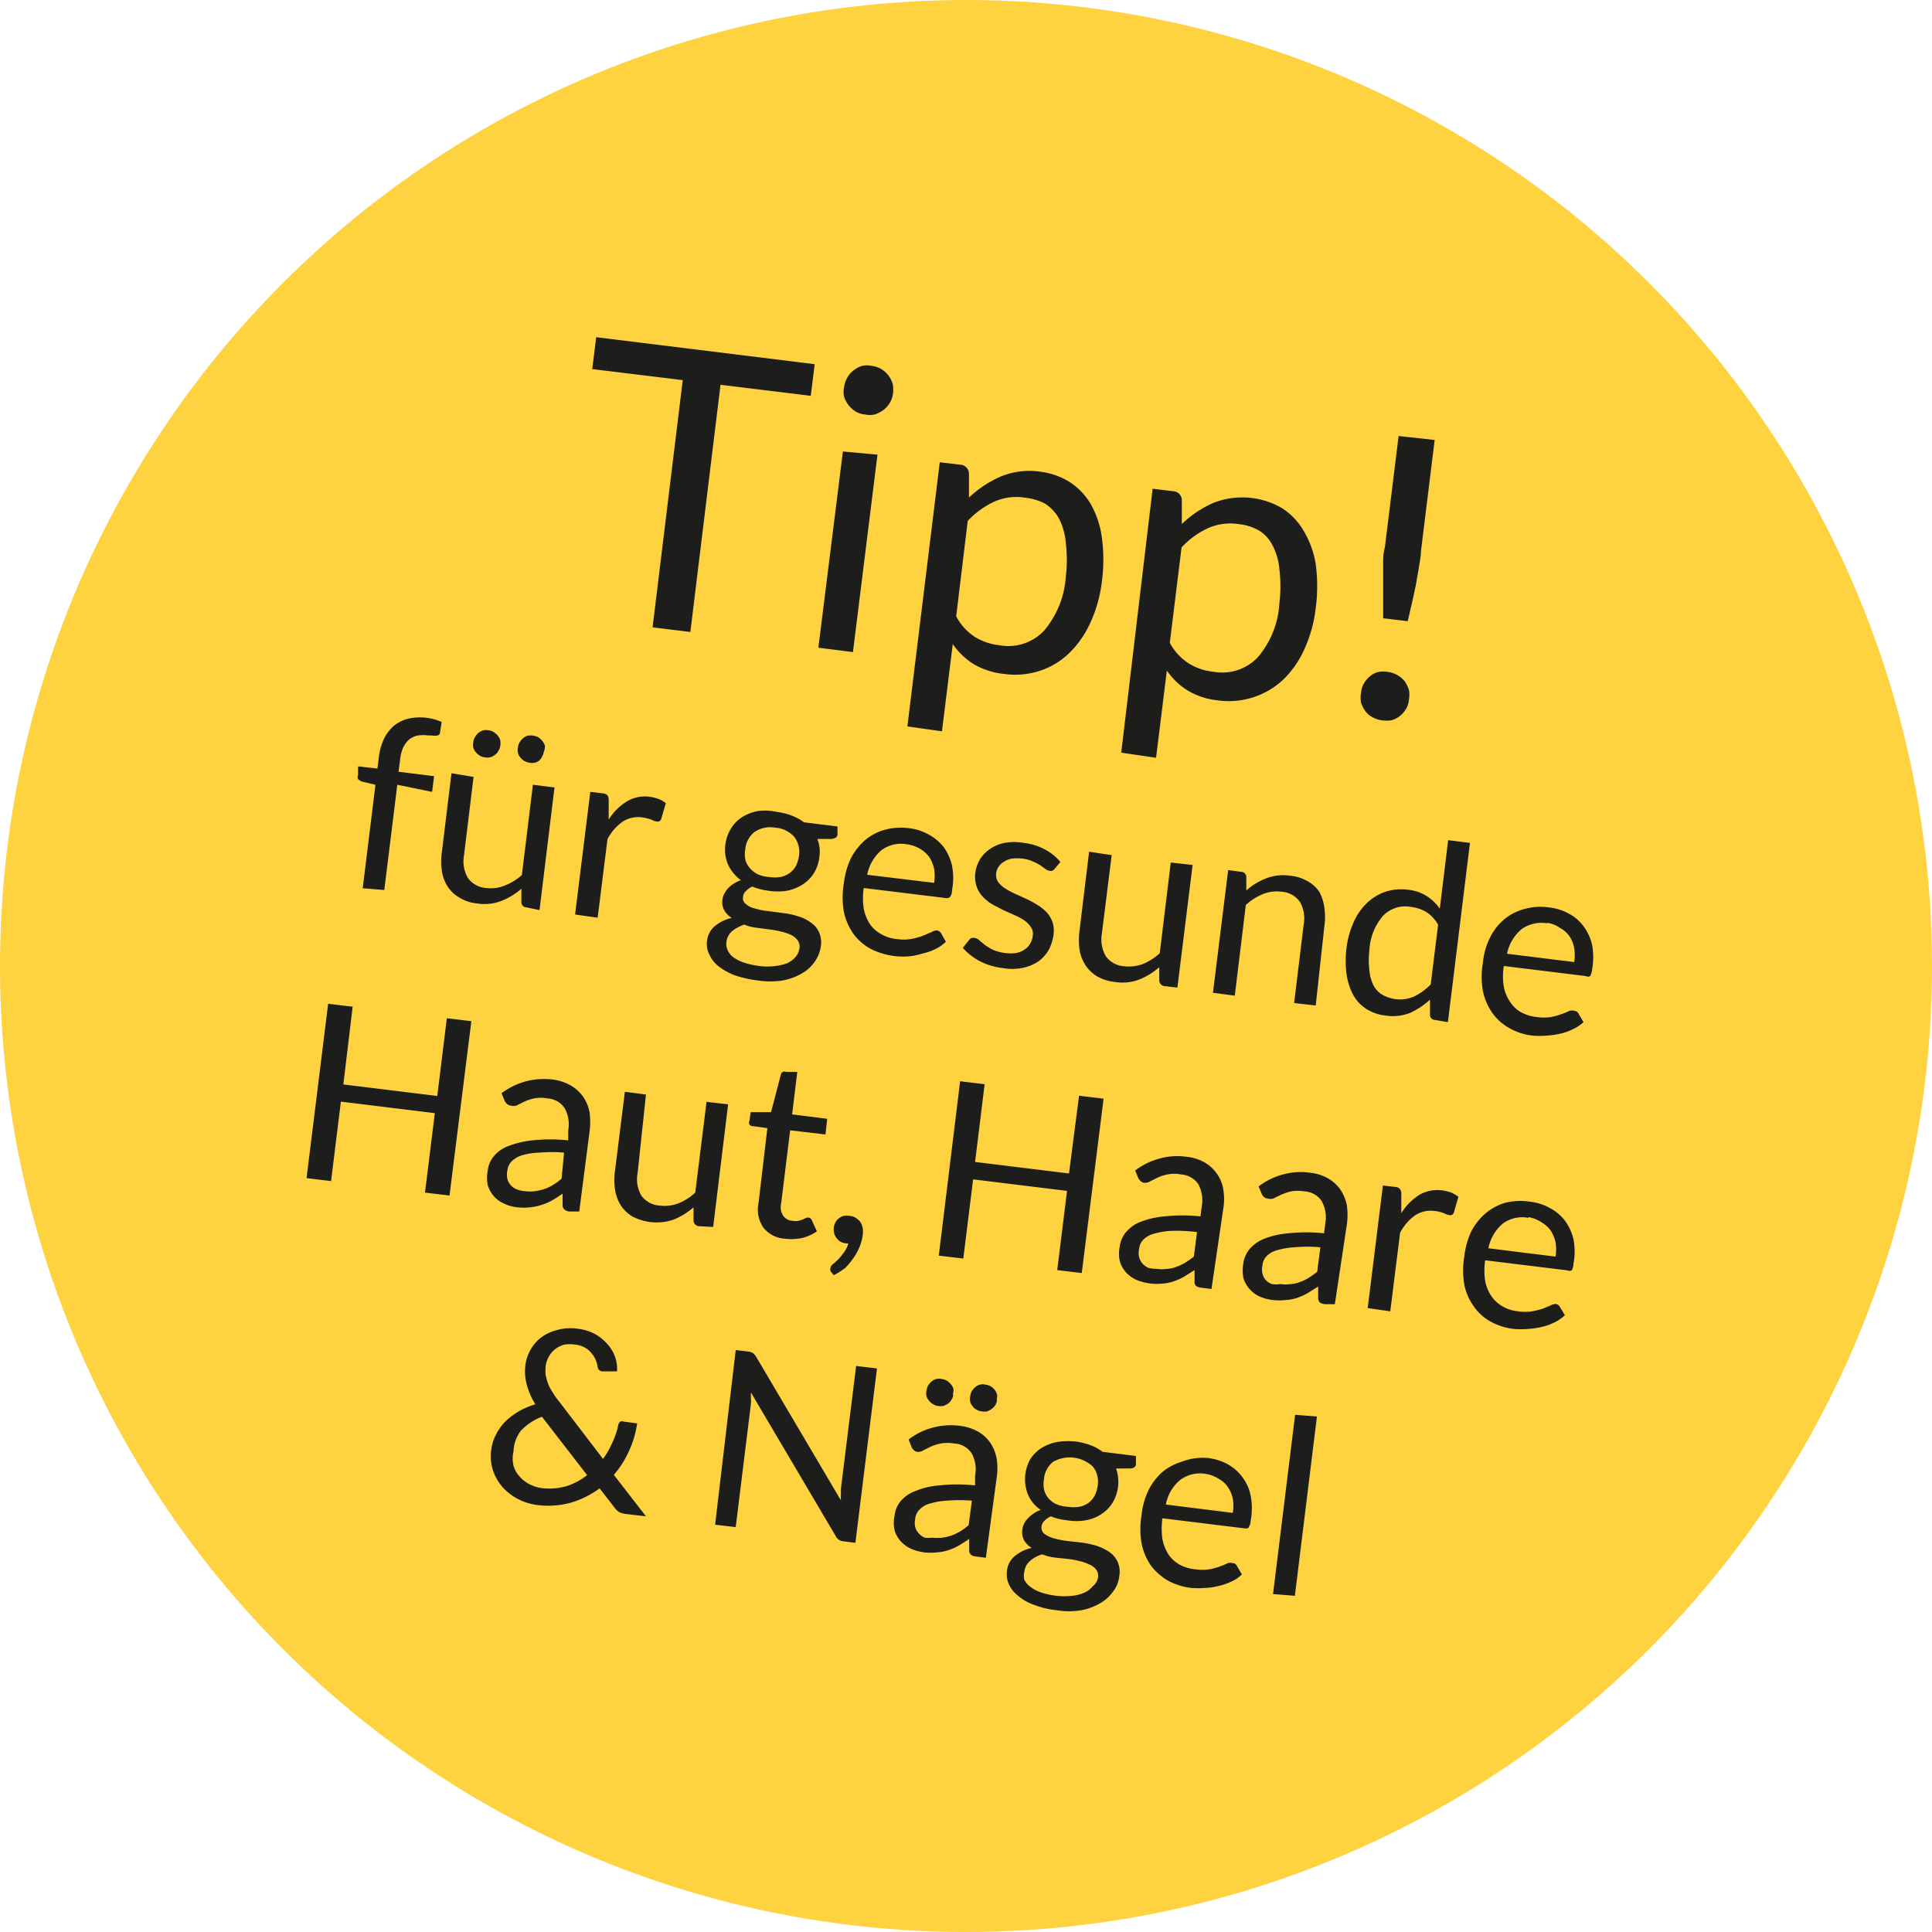
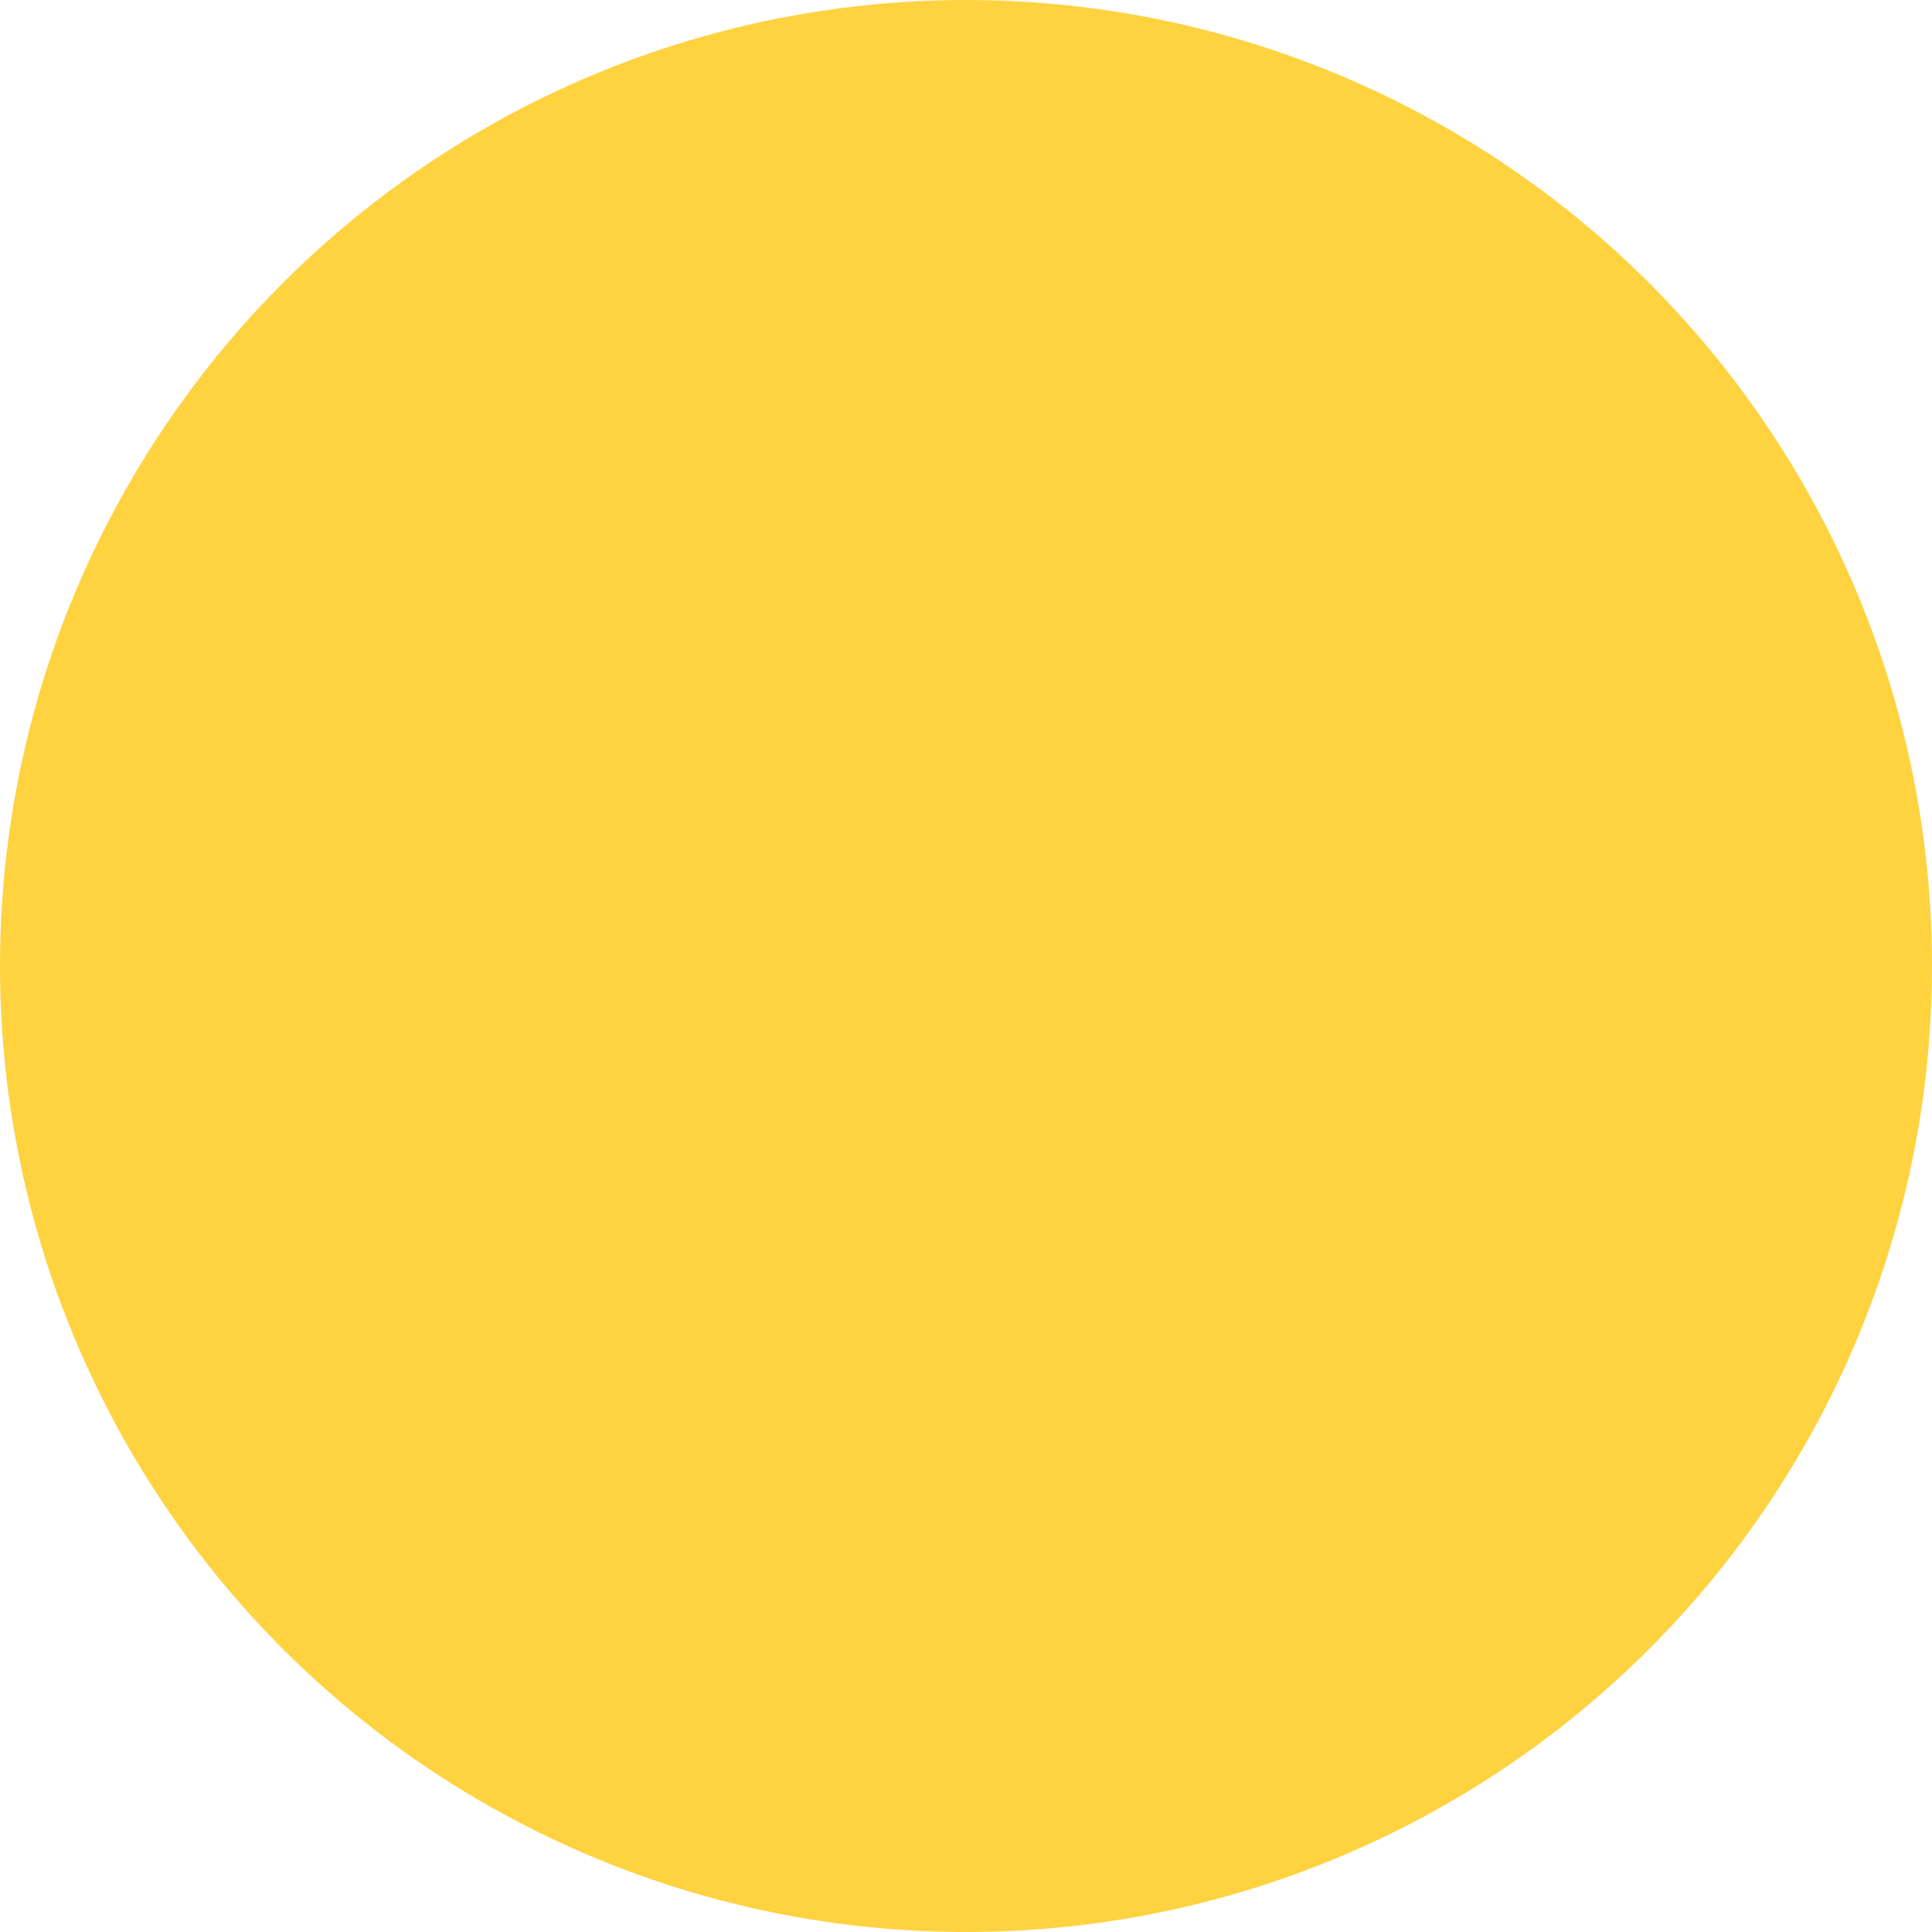
<svg xmlns="http://www.w3.org/2000/svg" viewBox="0 0 78.78 78.78" preserveAspectRatio="xMinYMid">
  <defs>
    <style>.cls-2{fill:#1d1d1b}</style>
  </defs>
  <g id="Ebene_2" data-name="Ebene 2">
    <g id="Ebene_1-2" data-name="Ebene 1">
      <circle cx="39.39" cy="39.39" r="39.39" fill="#ffd240" />
-       <path class="cls-2" d="M33.22 14.85l-.16 1.29-3.68-.45-1.23 10.08-1.54-.19 1.23-10.08-3.69-.45.16-1.3zM35.78 18.54l-1 8.05-1.41-.18 1-8zm.63-2.48a.91.91 0 0 1-.13.37 1 1 0 0 1-.26.29 1.29 1.29 0 0 1-.35.18.9.9 0 0 1-.4 0 .85.85 0 0 1-.38-.12 1.2 1.2 0 0 1-.29-.26 1.11 1.11 0 0 1-.18-.34.9.9 0 0 1 0-.4 1 1 0 0 1 .13-.38.94.94 0 0 1 .26-.3 1.11 1.11 0 0 1 .34-.18.9.9 0 0 1 .4 0 1 1 0 0 1 .37.12 1.08 1.08 0 0 1 .3.26 1.16 1.16 0 0 1 .18.35 1.15 1.15 0 0 1 .01.41zM37 29.62l1.32-10.77.85.1a.37.37 0 0 1 .34.34v1a4.52 4.52 0 0 1 1.3-.86 3.06 3.06 0 0 1 1.58-.2 3 3 0 0 1 1.22.42 2.71 2.71 0 0 1 .87.91 3.82 3.82 0 0 1 .45 1.36 6.76 6.76 0 0 1 0 1.8 5.6 5.6 0 0 1-.45 1.63 4.11 4.11 0 0 1-.84 1.24 3.13 3.13 0 0 1-1.2.75 3.24 3.24 0 0 1-1.5.14 3.07 3.07 0 0 1-1.24-.4 2.88 2.88 0 0 1-.85-.82l-.44 3.56zm4.78-9.33a2.25 2.25 0 0 0-1.25.17 3.61 3.61 0 0 0-1.07.78l-.47 3.89a2.24 2.24 0 0 0 .76.84 2.37 2.37 0 0 0 1 .34 2 2 0 0 0 1.82-.59 3.79 3.79 0 0 0 .89-2.21 5.78 5.78 0 0 0 0-1.37 2.64 2.64 0 0 0-.28-1 1.7 1.7 0 0 0-.58-.61 2.24 2.24 0 0 0-.87-.24zM45.72 30.69L47 19.93l.84.1a.37.37 0 0 1 .35.34v1a4.42 4.42 0 0 1 1.3-.87 3.22 3.22 0 0 1 2.8.23 2.74 2.74 0 0 1 .86.9 3.88 3.88 0 0 1 .5 1.37 6.79 6.79 0 0 1 0 1.8 5.52 5.52 0 0 1-.44 1.62 4 4 0 0 1-.84 1.25 3.25 3.25 0 0 1-2.7.89 3 3 0 0 1-1.25-.41 2.81 2.81 0 0 1-.84-.81l-.44 3.56zm4.78-9.32a2.25 2.25 0 0 0-1.25.17 3.48 3.48 0 0 0-1.07.78l-.48 3.89a2.26 2.26 0 0 0 .77.84 2.33 2.33 0 0 0 1 .34 2 2 0 0 0 1.82-.59 3.73 3.73 0 0 0 .88-2.21 5.84 5.84 0 0 0 0-1.37 2.58 2.58 0 0 0-.29-1 1.49 1.49 0 0 0-.58-.61 2.19 2.19 0 0 0-.8-.24zM55.5 28.24a.89.89 0 0 1 .12-.38 1.16 1.16 0 0 1 .25-.29.78.78 0 0 1 .34-.17 1 1 0 0 1 .39 0 1 1 0 0 1 .38.13 1.05 1.05 0 0 1 .3.25 1.42 1.42 0 0 1 .17.35 1.07 1.07 0 0 1 0 .4.81.81 0 0 1-.12.38 1 1 0 0 1-.59.46 1.33 1.33 0 0 1-.4 0 1 1 0 0 1-.38-.13.78.78 0 0 1-.29-.25 1.29 1.29 0 0 1-.17-.33 1.11 1.11 0 0 1 0-.42zm3-10.3l-.56 4.55c0 .23-.06.47-.09.69l-.12.69-.15.7c-.06.23-.11.49-.18.76l-1-.12v-.78-.72-.69c0-.23 0-.46.07-.7l.56-4.54zM14.79 36.22l.52-4.22-.55-.13a.62.62 0 0 1-.16-.1.18.18 0 0 1 0-.16v-.36l.79.09.06-.48a2.42 2.42 0 0 1 .22-.76 1.63 1.63 0 0 1 .41-.52 1.53 1.53 0 0 1 .59-.28 2.19 2.19 0 0 1 1.34.14l-.07.44a.12.12 0 0 1-.1.11.62.62 0 0 1-.23 0h-.15a1.48 1.48 0 0 0-.42 0 .86.86 0 0 0-.35.16 1 1 0 0 0-.25.33 1.71 1.71 0 0 0-.13.53l-.06.46 1.45.18-.08.64L16.2 32l-.53 4.29zM19.31 31.68l-.39 3.2a1.34 1.34 0 0 0 .16.92 1 1 0 0 0 .75.41 1.48 1.48 0 0 0 .75-.1 2.25 2.25 0 0 0 .7-.43l.45-3.68.88.11-.61 5-.53-.11a.21.21 0 0 1-.21-.21v-.55a2.78 2.78 0 0 1-.8.49 1.91 1.91 0 0 1-1 .11 1.65 1.65 0 0 1-.71-.23 1.41 1.41 0 0 1-.49-.45 1.58 1.58 0 0 1-.24-.64 2.59 2.59 0 0 1 0-.79l.39-3.2zm1.09-1.26a.5.5 0 0 1-.08.2.36.36 0 0 1-.14.16.47.47 0 0 1-.2.1.53.53 0 0 1-.22 0 .48.48 0 0 1-.2-.07.73.73 0 0 1-.16-.14.5.5 0 0 1-.1-.19.53.53 0 0 1 0-.22.48.48 0 0 1 .07-.21.79.79 0 0 1 .14-.17.75.75 0 0 1 .2-.1.49.49 0 0 1 .21 0 .48.48 0 0 1 .21.07.8.8 0 0 1 .17.15.57.57 0 0 1 .1.19.9.9 0 0 1 0 .23zm1.78.22a.68.68 0 0 1-.07.2.46.46 0 0 1-.11.16.44.44 0 0 1-.19.1.55.55 0 0 1-.22 0 .65.65 0 0 1-.21-.07.56.56 0 0 1-.16-.14.5.5 0 0 1-.1-.19.53.53 0 0 1 0-.22.48.48 0 0 1 .07-.21.61.61 0 0 1 .14-.17.5.5 0 0 1 .19-.1.6.6 0 0 1 .23 0 .58.58 0 0 1 .21.07.75.75 0 0 1 .16.15.57.57 0 0 1 .1.19.58.58 0 0 1-.04.23zM23.45 37.29l.62-5 .5.06a.31.31 0 0 1 .2.08.34.34 0 0 1 .05.2v.79a2.27 2.27 0 0 1 .74-.74 1.42 1.42 0 0 1 .93-.19 1.82 1.82 0 0 1 .37.09 1.17 1.17 0 0 1 .29.17l-.19.65a.15.15 0 0 1-.17.1.63.63 0 0 1-.21-.07 1.8 1.8 0 0 0-.39-.1 1.17 1.17 0 0 0-.81.18 2 2 0 0 0-.61.71l-.4 3.2zM31.69 33.11a2.3 2.3 0 0 1 .6.15 1.93 1.93 0 0 1 .49.27l1.37.17v.32c0 .11-.09.17-.24.19h-.58a1.41 1.41 0 0 1 .08.74 1.57 1.57 0 0 1-.22.65 1.52 1.52 0 0 1-.45.46 1.92 1.92 0 0 1-.64.26 2.46 2.46 0 0 1-.77 0 2.66 2.66 0 0 1-.66-.17.92.92 0 0 0-.26.19.35.35 0 0 0-.11.23.29.29 0 0 0 .11.29.81.81 0 0 0 .36.18 2.57 2.57 0 0 0 .54.11l.61.08a3 3 0 0 1 .61.13 1.57 1.57 0 0 1 .52.25.91.91 0 0 1 .34.39 1 1 0 0 1 .08.59 1.4 1.4 0 0 1-.24.61 1.56 1.56 0 0 1-.53.49 2.31 2.31 0 0 1-.79.29 3.29 3.29 0 0 1-1 0 4.51 4.51 0 0 1-1-.23 2.65 2.65 0 0 1-.65-.38 1.32 1.32 0 0 1-.35-.48.94.94 0 0 1-.08-.52.92.92 0 0 1 .31-.6 1.64 1.64 0 0 1 .7-.34.86.86 0 0 1-.3-.3.69.69 0 0 1-.08-.46.63.63 0 0 1 .07-.22 1.07 1.07 0 0 1 .15-.22 1.11 1.11 0 0 1 .23-.19 1.4 1.4 0 0 1 .3-.15 1.66 1.66 0 0 1-.52-.63 1.51 1.51 0 0 1-.11-.83 1.58 1.58 0 0 1 .23-.65 1.41 1.41 0 0 1 .45-.46 1.88 1.88 0 0 1 .65-.25 2.24 2.24 0 0 1 .78.04zm.91 5.56a.46.46 0 0 0-.07-.32.71.71 0 0 0-.26-.22 2.08 2.08 0 0 0-.4-.14 3.86 3.86 0 0 0-.49-.09l-.53-.07a1.76 1.76 0 0 1-.5-.13 1.7 1.7 0 0 0-.5.27.7.7 0 0 0-.23.44.61.61 0 0 0 .05.33.69.69 0 0 0 .23.29 1.56 1.56 0 0 0 .43.22 3.28 3.28 0 0 0 .63.14 2.38 2.38 0 0 0 .65 0 1.75 1.75 0 0 0 .5-.12 1 1 0 0 0 .34-.26.73.73 0 0 0 .15-.34zm-1.24-2.91a1.52 1.52 0 0 0 .48 0 1 1 0 0 0 .37-.17.86.86 0 0 0 .25-.29 1.33 1.33 0 0 0 .12-.4 1 1 0 0 0-.19-.77 1.12 1.12 0 0 0-.78-.38 1.14 1.14 0 0 0-.85.18 1 1 0 0 0-.37.7 1.12 1.12 0 0 0 0 .41.83.83 0 0 0 .18.35 1 1 0 0 0 .31.25 1.24 1.24 0 0 0 .48.12zM37.06 33.77a2.14 2.14 0 0 1 .81.26 2 2 0 0 1 .61.51 2.11 2.11 0 0 1 .34.76 2.64 2.64 0 0 1 0 1 .45.45 0 0 1-.08.27.18.18 0 0 1-.17.05l-3.35-.41a2.85 2.85 0 0 0 0 .84 1.81 1.81 0 0 0 .25.63 1.39 1.39 0 0 0 .46.41 1.56 1.56 0 0 0 .63.2 1.85 1.85 0 0 0 .58 0 3.52 3.52 0 0 0 .44-.11L38 38a.38.38 0 0 1 .21-.06.23.23 0 0 1 .16.11l.2.35a1.66 1.66 0 0 1-.43.3 2.28 2.28 0 0 1-.52.18A2.51 2.51 0 0 1 37 39a2.94 2.94 0 0 1-1.5-.31 2.16 2.16 0 0 1-.7-.61 2.46 2.46 0 0 1-.39-.9 3.46 3.46 0 0 1 0-1.17 3.23 3.23 0 0 1 .28-1 2.58 2.58 0 0 1 .56-.73 2.13 2.13 0 0 1 .81-.44 2.57 2.57 0 0 1 1-.07zm-.07.66a1.33 1.33 0 0 0-1.05.24 1.78 1.78 0 0 0-.58 1l2.73.33a1.81 1.81 0 0 0 0-.57 1.41 1.41 0 0 0-.19-.47 1.2 1.2 0 0 0-.37-.34 1.38 1.38 0 0 0-.53-.19zM43 35.43a.18.18 0 0 1-.19.08.34.34 0 0 1-.17-.07l-.21-.15a1.79 1.79 0 0 0-.31-.16 1.34 1.34 0 0 0-.44-.12 1.83 1.83 0 0 0-.41 0 .82.82 0 0 0-.32.12.67.67 0 0 0-.23.21.63.63 0 0 0-.1.27.54.54 0 0 0 .07.34 1.12 1.12 0 0 0 .27.26 3 3 0 0 0 .4.22l.46.21a3.88 3.88 0 0 1 .45.24 2 2 0 0 1 .39.3 1.18 1.18 0 0 1 .25.4 1.13 1.13 0 0 1 .05.53 1.86 1.86 0 0 1-.2.63 1.49 1.49 0 0 1-.43.47 1.83 1.83 0 0 1-.64.26 2.27 2.27 0 0 1-.83 0 2.67 2.67 0 0 1-.93-.29 2.42 2.42 0 0 1-.67-.53l.25-.31a.28.28 0 0 1 .1-.09.34.34 0 0 1 .15 0 .33.33 0 0 1 .18.1l.22.18a2.39 2.39 0 0 0 .33.2 1.82 1.82 0 0 0 .49.13 1.73 1.73 0 0 0 .46 0 .93.93 0 0 0 .35-.15.64.64 0 0 0 .22-.24.76.76 0 0 0 .1-.3.48.48 0 0 0-.07-.36 1 1 0 0 0-.26-.27 2.18 2.18 0 0 0-.4-.22l-.47-.21-.46-.24a1.91 1.91 0 0 1-.38-.31 1.12 1.12 0 0 1-.25-.42 1.25 1.25 0 0 1-.05-.56 1.52 1.52 0 0 1 .19-.54 1.37 1.37 0 0 1 .41-.42 1.49 1.49 0 0 1 .6-.25 2.17 2.17 0 0 1 .77 0 2.34 2.34 0 0 1 .87.27 2 2 0 0 1 .63.51zM45.33 34.87l-.4 3.2a1.38 1.38 0 0 0 .16.92 1 1 0 0 0 .75.41 1.64 1.64 0 0 0 .76-.09 2.36 2.36 0 0 0 .69-.44l.45-3.7.89.1-.62 5-.53-.06a.24.24 0 0 1-.21-.22v-.55a2.87 2.87 0 0 1-.81.5 1.91 1.91 0 0 1-1 .1 1.85 1.85 0 0 1-.71-.22 1.48 1.48 0 0 1-.48-.45 1.65 1.65 0 0 1-.25-.64 3 3 0 0 1 0-.79l.39-3.21zM49.46 40.48l.62-5 .53.07a.21.21 0 0 1 .21.21v.55a2.65 2.65 0 0 1 .8-.49 1.91 1.91 0 0 1 1-.11 1.7 1.7 0 0 1 .71.23 1.3 1.3 0 0 1 .48.45A1.82 1.82 0 0 1 54 37a2.6 2.6 0 0 1 0 .79L53.65 41l-.88-.1.39-3.21a1.37 1.37 0 0 0-.15-.91 1 1 0 0 0-.76-.42 1.53 1.53 0 0 0-.76.1 2.36 2.36 0 0 0-.69.44l-.45 3.7zM58.52 41.59a.21.21 0 0 1-.21-.21v-.62a3 3 0 0 1-.81.54 1.88 1.88 0 0 1-1 .11 1.81 1.81 0 0 1-.77-.26 1.61 1.61 0 0 1-.54-.56 2.58 2.58 0 0 1-.28-.85 4.19 4.19 0 0 1 0-1.12 3.65 3.65 0 0 1 .28-1 2.44 2.44 0 0 1 .53-.78 2.11 2.11 0 0 1 .75-.47 2.07 2.07 0 0 1 .94-.09 1.76 1.76 0 0 1 .77.26 2 2 0 0 1 .53.51l.34-2.79.89.11-.9 7.31zm-1.63-.85a1.43 1.43 0 0 0 .78-.11 2.44 2.44 0 0 0 .67-.49l.3-2.43a1.43 1.43 0 0 0-.48-.52 1.57 1.57 0 0 0-.63-.21 1.25 1.25 0 0 0-1.14.37 2.31 2.31 0 0 0-.55 1.38 3.54 3.54 0 0 0 0 .85 1.75 1.75 0 0 0 .17.61 1 1 0 0 0 .37.38 1.57 1.57 0 0 0 .51.17zM63.15 37a2.14 2.14 0 0 1 .81.25 1.71 1.71 0 0 1 .61.52 2 2 0 0 1 .35.76 2.8 2.8 0 0 1 0 1 .66.66 0 0 1-.08.27.18.18 0 0 1-.18 0l-3.34-.41a2.64 2.64 0 0 0 0 .85 1.66 1.66 0 0 0 .26.62 1.29 1.29 0 0 0 .45.42 1.72 1.72 0 0 0 .63.19 1.94 1.94 0 0 0 .59 0 3.25 3.25 0 0 0 .43-.12 2.42 2.42 0 0 0 .31-.13.37.37 0 0 1 .21 0 .2.2 0 0 1 .16.1l.21.36a1.68 1.68 0 0 1-.44.29 2.21 2.21 0 0 1-.51.18 3.6 3.6 0 0 1-.56.08 3.46 3.46 0 0 1-.56 0 2.47 2.47 0 0 1-.94-.3 2.1 2.1 0 0 1-.69-.6 2.43 2.43 0 0 1-.4-.91 3.23 3.23 0 0 1 0-1.17 2.75 2.75 0 0 1 .28-1 2.3 2.3 0 0 1 .56-.74 2.14 2.14 0 0 1 .8-.43 2.4 2.4 0 0 1 1.04-.08zm-.06.65a1.39 1.39 0 0 0-1.05.24 1.79 1.79 0 0 0-.59 1l2.74.34a1.77 1.77 0 0 0 0-.57 1.27 1.27 0 0 0-.19-.48 1.07 1.07 0 0 0-.37-.33 1.18 1.18 0 0 0-.54-.22zM18.33 48.75l-1-.12.4-3.24-3.83-.47-.4 3.24-1-.12.88-7.11 1 .12-.38 3.17 3.83.47.39-3.17 1 .12zM23.62 49.4h-.39a.36.36 0 0 1-.2-.07.22.22 0 0 1-.09-.18v-.48a4.46 4.46 0 0 1-.43.28 2.21 2.21 0 0 1-.42.18 2.3 2.3 0 0 1-.47.1 2.33 2.33 0 0 1-.52 0 1.54 1.54 0 0 1-.54-.15 1.15 1.15 0 0 1-.42-.3 1.22 1.22 0 0 1-.25-.45 1.52 1.52 0 0 1 0-.61 1.07 1.07 0 0 1 .23-.55 1.35 1.35 0 0 1 .59-.43 3.76 3.76 0 0 1 1-.24 6.8 6.8 0 0 1 1.46 0v-.4a1.37 1.37 0 0 0-.15-.92.9.9 0 0 0-.7-.39 1.42 1.42 0 0 0-.55 0 2 2 0 0 0-.41.14l-.3.15a.42.42 0 0 1-.24 0 .26.26 0 0 1-.15-.07.34.34 0 0 1-.09-.12l-.13-.31a2.91 2.91 0 0 1 1-.49 3 3 0 0 1 1.09-.07 2 2 0 0 1 .73.24 1.56 1.56 0 0 1 .5.45 1.67 1.67 0 0 1 .27.64 3 3 0 0 1 0 .79zm-2.23-.83a1.64 1.64 0 0 0 .44 0 2.34 2.34 0 0 0 .38-.09 1.62 1.62 0 0 0 .35-.17 2 2 0 0 0 .34-.25L23 47a5.7 5.7 0 0 0-1 0 2.73 2.73 0 0 0-.72.11 1 1 0 0 0-.42.25.61.61 0 0 0-.17.36.84.84 0 0 0 0 .36.61.61 0 0 0 .15.26.6.6 0 0 0 .24.16 1 1 0 0 0 .31.07zM26.34 44.63l-.34 3.2a1.34 1.34 0 0 0 .15.92 1 1 0 0 0 .76.41 1.59 1.59 0 0 0 .75-.09 2.24 2.24 0 0 0 .69-.44l.46-3.7.88.1-.61 5-.58-.03a.24.24 0 0 1-.22-.22v-.55a2.87 2.87 0 0 1-.81.5 2.13 2.13 0 0 1-1.67-.12 1.48 1.48 0 0 1-.48-.45 1.7 1.7 0 0 1-.24-.64 2.65 2.65 0 0 1 0-.8l.4-3.2zM32 50.51a1.21 1.21 0 0 1-.87-.45 1.29 1.29 0 0 1-.2-1l.36-3.06-.6-.08a.18.18 0 0 1-.13-.06.2.2 0 0 1 0-.16l.05-.35h.83l.4-1.53a.15.15 0 0 1 .08-.11.17.17 0 0 1 .14 0h.45l-.21 1.73 1.43.18-.07.64-1.44-.17-.37 3a.63.63 0 0 0 .09.49.5.5 0 0 0 .38.2.7.7 0 0 0 .25 0l.18-.06.14-.07h.09a.17.17 0 0 1 .12.1l.21.46a1.83 1.83 0 0 1-.6.27 2.21 2.21 0 0 1-.71.03zM34 50.05a.52.52 0 0 1 .07-.21.43.43 0 0 1 .14-.16.47.47 0 0 1 .2-.1.65.65 0 0 1 .24 0 .54.54 0 0 1 .26.09.73.73 0 0 1 .18.17.85.85 0 0 1 .09.24 1.31 1.31 0 0 1 0 .28 2.09 2.09 0 0 1-.12.46 2.46 2.46 0 0 1-.24.45 3.47 3.47 0 0 1-.35.43 3.94 3.94 0 0 1-.47.3l-.13-.16a.18.18 0 0 1 0-.15.19.19 0 0 1 .08-.13l.15-.13a1.66 1.66 0 0 0 .18-.19 2.5 2.5 0 0 0 .18-.24 1 1 0 0 0 .13-.3h-.09a.56.56 0 0 1-.23-.07.57.57 0 0 1-.16-.15.51.51 0 0 1-.1-.21.69.69 0 0 1-.01-.22zM44.11 51.91l-1-.12.4-3.23-3.83-.47-.4 3.23-1-.12.87-7.11 1 .12-.39 3.17 3.83.47.41-3.17 1 .12zM49.4 52.56l-.4-.05a.53.53 0 0 1-.21-.06.21.21 0 0 1-.08-.18v-.48l-.43.27a2.35 2.35 0 0 1-.43.19 1.71 1.71 0 0 1-.46.09 2.17 2.17 0 0 1-1.07-.16 1.4 1.4 0 0 1-.41-.3 1.21 1.21 0 0 1-.25-.46 1.46 1.46 0 0 1 0-.6 1.12 1.12 0 0 1 .24-.56 1.46 1.46 0 0 1 .59-.43 3.44 3.44 0 0 1 1-.23 6.7 6.7 0 0 1 1.46 0l.05-.39a1.41 1.41 0 0 0-.14-.93.92.92 0 0 0-.7-.39 1.46 1.46 0 0 0-.56 0 1.88 1.88 0 0 0-.4.13l-.3.15a.39.39 0 0 1-.24.06.26.26 0 0 1-.15-.07.64.64 0 0 1-.1-.13l-.12-.3a2.78 2.78 0 0 1 1-.49 2.63 2.63 0 0 1 1.09-.07 1.84 1.84 0 0 1 .74.23 1.57 1.57 0 0 1 .5.46 1.47 1.47 0 0 1 .26.64 2.29 2.29 0 0 1 0 .79zm-2.23-.82a1.54 1.54 0 0 0 .43 0 1.3 1.3 0 0 0 .39-.09 1.87 1.87 0 0 0 .35-.17 3.53 3.53 0 0 0 .34-.24l.13-1a6.75 6.75 0 0 0-1.05-.05 3.16 3.16 0 0 0-.72.12.94.94 0 0 0-.43.25.6.6 0 0 0-.16.36.8.8 0 0 0 0 .35.72.72 0 0 0 .14.26.81.81 0 0 0 .24.17 1.67 1.67 0 0 0 .34.04zM54.43 53.18h-.39a.53.53 0 0 1-.21-.06.25.25 0 0 1-.08-.18v-.48l-.43.27a2.6 2.6 0 0 1-.42.19 1.86 1.86 0 0 1-.47.09 2.44 2.44 0 0 1-.53 0 1.8 1.8 0 0 1-.53-.14 1.21 1.21 0 0 1-.42-.31 1.22 1.22 0 0 1-.25-.45 1.71 1.71 0 0 1 0-.61 1.18 1.18 0 0 1 .24-.55 1.53 1.53 0 0 1 .59-.43 3.43 3.43 0 0 1 1-.23 6.72 6.72 0 0 1 1.46 0l.05-.4a1.37 1.37 0 0 0-.15-.92.9.9 0 0 0-.7-.39 1.64 1.64 0 0 0-.55 0 2.79 2.79 0 0 0-.41.14c-.11.06-.22.1-.3.15a.42.42 0 0 1-.24 0 .25.25 0 0 1-.15-.06.38.38 0 0 1-.09-.13l-.13-.3a2.78 2.78 0 0 1 1-.49 2.66 2.66 0 0 1 1.1-.07 1.84 1.84 0 0 1 .73.23 1.56 1.56 0 0 1 .5.45 1.72 1.72 0 0 1 .27.65 2.87 2.87 0 0 1 0 .78zm-2.23-.82a1.62 1.62 0 0 0 .44 0 1.24 1.24 0 0 0 .38-.09 1.62 1.62 0 0 0 .35-.17 3.53 3.53 0 0 0 .34-.24l.13-1a5.7 5.7 0 0 0-1.05 0 3.16 3.16 0 0 0-.72.12.93.93 0 0 0-.42.24.6.6 0 0 0-.17.37.8.8 0 0 0 0 .35.59.59 0 0 0 .39.42 1 1 0 0 0 .33 0zM55.77 53.34l.62-5 .5.06a.26.26 0 0 1 .19.08.32.32 0 0 1 .06.2v.79a2.31 2.31 0 0 1 .74-.75 1.47 1.47 0 0 1 .93-.18 2 2 0 0 1 .37.09 1.69 1.69 0 0 1 .29.17l-.19.65a.15.15 0 0 1-.17.1.63.63 0 0 1-.21-.07 1.35 1.35 0 0 0-.4-.1 1.15 1.15 0 0 0-.8.18 2 2 0 0 0-.61.71l-.4 3.2zM62.39 49a2.14 2.14 0 0 1 .81.26 1.89 1.89 0 0 1 .61.51 2.12 2.12 0 0 1 .35.76 2.65 2.65 0 0 1 0 1 .56.56 0 0 1-.07.27.21.21 0 0 1-.18 0l-3.35-.41a2.85 2.85 0 0 0 0 .84 1.64 1.64 0 0 0 .26.63 1.36 1.36 0 0 0 .45.41 1.56 1.56 0 0 0 .63.2 1.84 1.84 0 0 0 .58 0 3.52 3.52 0 0 0 .44-.11l.31-.13a.48.48 0 0 1 .21-.06.23.23 0 0 1 .16.11l.21.35a1.71 1.71 0 0 1-.44.3 2.28 2.28 0 0 1-.52.18 3.31 3.31 0 0 1-.55.08 3.44 3.44 0 0 1-.56 0 2.59 2.59 0 0 1-.94-.29 2 2 0 0 1-.69-.61 2.31 2.31 0 0 1-.4-.9 3.46 3.46 0 0 1 0-1.17 3.31 3.31 0 0 1 .28-1 2.44 2.44 0 0 1 .57-.73 2.23 2.23 0 0 1 .8-.44 2.57 2.57 0 0 1 1.03-.05zm-.06.66a1.34 1.34 0 0 0-1.06.24 1.78 1.78 0 0 0-.58 1l2.74.34a1.85 1.85 0 0 0 0-.58 1.5 1.5 0 0 0-.19-.47 1.2 1.2 0 0 0-.37-.34 1.38 1.38 0 0 0-.54-.22zM23.55 54.18a2 2 0 0 1 .7.21 1.88 1.88 0 0 1 .51.41 1.51 1.51 0 0 1 .32.53 1.48 1.48 0 0 1 .08.59H24.55a.22.22 0 0 1-.11-.05.19.19 0 0 1-.07-.13 1.15 1.15 0 0 0-.08-.29 1 1 0 0 0-.17-.27.87.87 0 0 0-.27-.23 1.05 1.05 0 0 0-.39-.12 1.34 1.34 0 0 0-.45 0 1.16 1.16 0 0 0-.37.18 1 1 0 0 0-.26.31 1 1 0 0 0-.13.4 1.93 1.93 0 0 0 0 .34 2.46 2.46 0 0 0 .09.34 1.67 1.67 0 0 0 .18.35 2.94 2.94 0 0 0 .28.4l1.79 2.34a3.4 3.4 0 0 0 .38-.67 3.13 3.13 0 0 0 .24-.71.27.27 0 0 1 .08-.14.19.19 0 0 1 .15 0l.54.07a4 4 0 0 1-.32 1.1 4 4 0 0 1-.63 1l1.31 1.69-.86-.1a1 1 0 0 1-.23-.07.67.67 0 0 1-.18-.17l-.62-.8a3.83 3.83 0 0 1-1.16.58 3.47 3.47 0 0 1-1.37.1 2.36 2.36 0 0 1-.77-.23 2.26 2.26 0 0 1-.63-.47 2 2 0 0 1-.41-.69 1.83 1.83 0 0 1-.08-.85 1.77 1.77 0 0 1 .2-.64 2.07 2.07 0 0 1 .39-.54 2.92 2.92 0 0 1 .55-.41 3.28 3.28 0 0 1 .66-.28 2.75 2.75 0 0 1-.35-.8 2 2 0 0 1-.06-.76 1.66 1.66 0 0 1 .22-.67 1.57 1.57 0 0 1 .45-.51 1.87 1.87 0 0 1 .64-.29 2 2 0 0 1 .82-.05zm-2.61 5a1.27 1.27 0 0 0 0 .59 1.13 1.13 0 0 0 .26.45 1.27 1.27 0 0 0 .41.31 1.46 1.46 0 0 0 .49.15 2.51 2.51 0 0 0 1-.08 2.62 2.62 0 0 0 .84-.45l-1.84-2.38a2.25 2.25 0 0 0-.87.58 1.49 1.49 0 0 0-.29.81zM30.7 55.17a.69.69 0 0 1 .13.15l3.46 5.86a2.09 2.09 0 0 1 0-.25v-.23l.62-5 .85.1-.88 7.11-.48-.06a.47.47 0 0 1-.19-.06.39.39 0 0 1-.13-.15l-3.46-5.86v.24a1.38 1.38 0 0 1 0 .22L30 62.27l-.84-.1.84-7.12.5.06a.54.54 0 0 1 .2.06zM40.2 63.52l-.39-.05a.47.47 0 0 1-.2-.06.22.22 0 0 1-.09-.18v-.48c-.14.1-.29.19-.42.27a2.35 2.35 0 0 1-.43.19 1.79 1.79 0 0 1-.46.09 2.38 2.38 0 0 1-.53 0 2.13 2.13 0 0 1-.54-.15 1.4 1.4 0 0 1-.41-.3 1.11 1.11 0 0 1-.25-.45 1.35 1.35 0 0 1 0-.61 1.1 1.1 0 0 1 .23-.56 1.42 1.42 0 0 1 .59-.42 3.12 3.12 0 0 1 1-.24 6.72 6.72 0 0 1 1.46 0v-.39a1.37 1.37 0 0 0-.14-.92.9.9 0 0 0-.71-.4 1.63 1.63 0 0 0-.55 0 2 2 0 0 0-.41.13l-.3.15a.36.36 0 0 1-.24.06.26.26 0 0 1-.15-.07.38.38 0 0 1-.09-.13l-.12-.3a2.7 2.7 0 0 1 1-.49 2.81 2.81 0 0 1 1.09-.07 2 2 0 0 1 .73.23 1.51 1.51 0 0 1 .51.46 1.76 1.76 0 0 1 .26.64 2.58 2.58 0 0 1 0 .79zM38 62.7a2.09 2.09 0 0 0 .43 0 2.34 2.34 0 0 0 .38-.09 2.26 2.26 0 0 0 .35-.17 2.7 2.7 0 0 0 .34-.25l.13-1a6.7 6.7 0 0 0-1 0 3 3 0 0 0-.71.12.89.89 0 0 0-.43.25.61.61 0 0 0-.17.36.8.8 0 0 0 0 .35.56.56 0 0 0 .15.26.61.61 0 0 0 .24.17 1 1 0 0 0 .29 0zm.87-5.84a.38.38 0 0 1-.07.21.43.43 0 0 1-.14.16.75.75 0 0 1-.2.1.78.78 0 0 1-.22 0 .5.5 0 0 1-.2-.08.43.43 0 0 1-.16-.14.4.4 0 0 1-.1-.18.42.42 0 0 1 0-.22.57.57 0 0 1 .07-.22.73.73 0 0 1 .14-.16.5.5 0 0 1 .19-.1.55.55 0 0 1 .22 0 .58.58 0 0 1 .21.07.73.73 0 0 1 .16.14.56.56 0 0 1 .11.2.55.55 0 0 1-.03.22zm1.79.22a.65.65 0 0 1-.07.21.57.57 0 0 1-.15.16.85.85 0 0 1-.19.1.55.55 0 0 1-.22 0 .48.48 0 0 1-.21-.07.36.36 0 0 1-.16-.14.44.44 0 0 1-.1-.19.5.5 0 0 1 0-.21.57.57 0 0 1 .07-.22.73.73 0 0 1 .14-.16.5.5 0 0 1 .19-.1.42.42 0 0 1 .22 0 .57.57 0 0 1 .22.07.7.7 0 0 1 .16.14.75.75 0 0 1 .1.2.55.55 0 0 1-.02.21zM43.86 58.78a2.87 2.87 0 0 1 .61.15 1.93 1.93 0 0 1 .49.27l1.36.17v.33c0 .11-.09.17-.23.18h-.58a1.66 1.66 0 0 1-.14 1.39 1.47 1.47 0 0 1-.46.47 1.67 1.67 0 0 1-.63.25 2.24 2.24 0 0 1-.78 0 2.29 2.29 0 0 1-.65-.16.93.93 0 0 0-.27.19.42.42 0 0 0-.11.22.34.34 0 0 0 .11.3 1.16 1.16 0 0 0 .37.18 3.28 3.28 0 0 0 .53.11l.62.07a4.13 4.13 0 0 1 .61.13 2.28 2.28 0 0 1 .52.25 1 1 0 0 1 .34.4 1 1 0 0 1 .07.59 1.23 1.23 0 0 1-.24.61 1.68 1.68 0 0 1-.53.49 2.48 2.48 0 0 1-.78.29 3.08 3.08 0 0 1-1 0 3.58 3.58 0 0 1-.95-.23 2 2 0 0 1-.65-.38 1.21 1.21 0 0 1-.36-.47 1 1 0 0 1-.07-.52.88.88 0 0 1 .31-.6 1.58 1.58 0 0 1 .7-.34.92.92 0 0 1-.31-.31.74.74 0 0 1-.07-.46.7.7 0 0 1 .07-.22.69.69 0 0 1 .15-.21 1.14 1.14 0 0 1 .23-.2 1.05 1.05 0 0 1 .3-.15 1.42 1.42 0 0 1-.52-.62 1.68 1.68 0 0 1 .08-1.43 1.47 1.47 0 0 1 .46-.47 1.9 1.9 0 0 1 .64-.25 2.87 2.87 0 0 1 .76-.02zm.91 5.56a.43.43 0 0 0-.06-.32.61.61 0 0 0-.26-.21 2 2 0 0 0-.41-.15 3.41 3.41 0 0 0-.48-.09l-.56-.06a1.93 1.93 0 0 1-.5-.13 1.26 1.26 0 0 0-.5.27.66.66 0 0 0-.23.44.63.63 0 0 0 0 .33.78.78 0 0 0 .24.28 1.56 1.56 0 0 0 .43.23 3 3 0 0 0 .63.14 2.86 2.86 0 0 0 .65 0 1.47 1.47 0 0 0 .5-.13.85.85 0 0 0 .33-.25.58.58 0 0 0 .22-.35zm-1.23-2.9a1.49 1.49 0 0 0 .48 0 1 1 0 0 0 .37-.16.91.91 0 0 0 .25-.3 1.25 1.25 0 0 0 .12-.4 1 1 0 0 0-.19-.77 1.37 1.37 0 0 0-1.63-.2 1 1 0 0 0-.37.7 1.17 1.17 0 0 0 0 .42.88.88 0 0 0 .17.35 1 1 0 0 0 .32.25 1.47 1.47 0 0 0 .48.11zM49.23 59.45a2.24 2.24 0 0 1 .82.25 1.88 1.88 0 0 1 .6.52A1.84 1.84 0 0 1 51 61a2.8 2.8 0 0 1 0 1 .53.53 0 0 1-.08.27c0 .05-.09.06-.18.05l-3.34-.41a2.93 2.93 0 0 0 0 .85 1.77 1.77 0 0 0 .25.63 1.36 1.36 0 0 0 .45.41 1.65 1.65 0 0 0 .64.19 1.87 1.87 0 0 0 .58 0 2.21 2.21 0 0 0 .43-.12 1.93 1.93 0 0 0 .31-.13.39.39 0 0 1 .21 0 .18.18 0 0 1 .16.1l.21.36a1.42 1.42 0 0 1-.43.29 2.47 2.47 0 0 1-.52.18 2.61 2.61 0 0 1-.56.08 3.33 3.33 0 0 1-.55 0 2.59 2.59 0 0 1-.94-.29 2.29 2.29 0 0 1-.7-.61 2.42 2.42 0 0 1-.39-.91 3.45 3.45 0 0 1 0-1.17 3 3 0 0 1 .28-1 2.45 2.45 0 0 1 .56-.74 2.25 2.25 0 0 1 .81-.43 2.35 2.35 0 0 1 1.03-.15zm-.06.65a1.36 1.36 0 0 0-1.05.25 1.69 1.69 0 0 0-.58 1l2.73.34a1.8 1.8 0 0 0 0-.57 1.29 1.29 0 0 0-.2-.48 1 1 0 0 0-.36-.33 1.44 1.44 0 0 0-.54-.21zM53.7 57.76l-.9 7.31-.89-.07.9-7.31z" />
    </g>
  </g>
</svg>